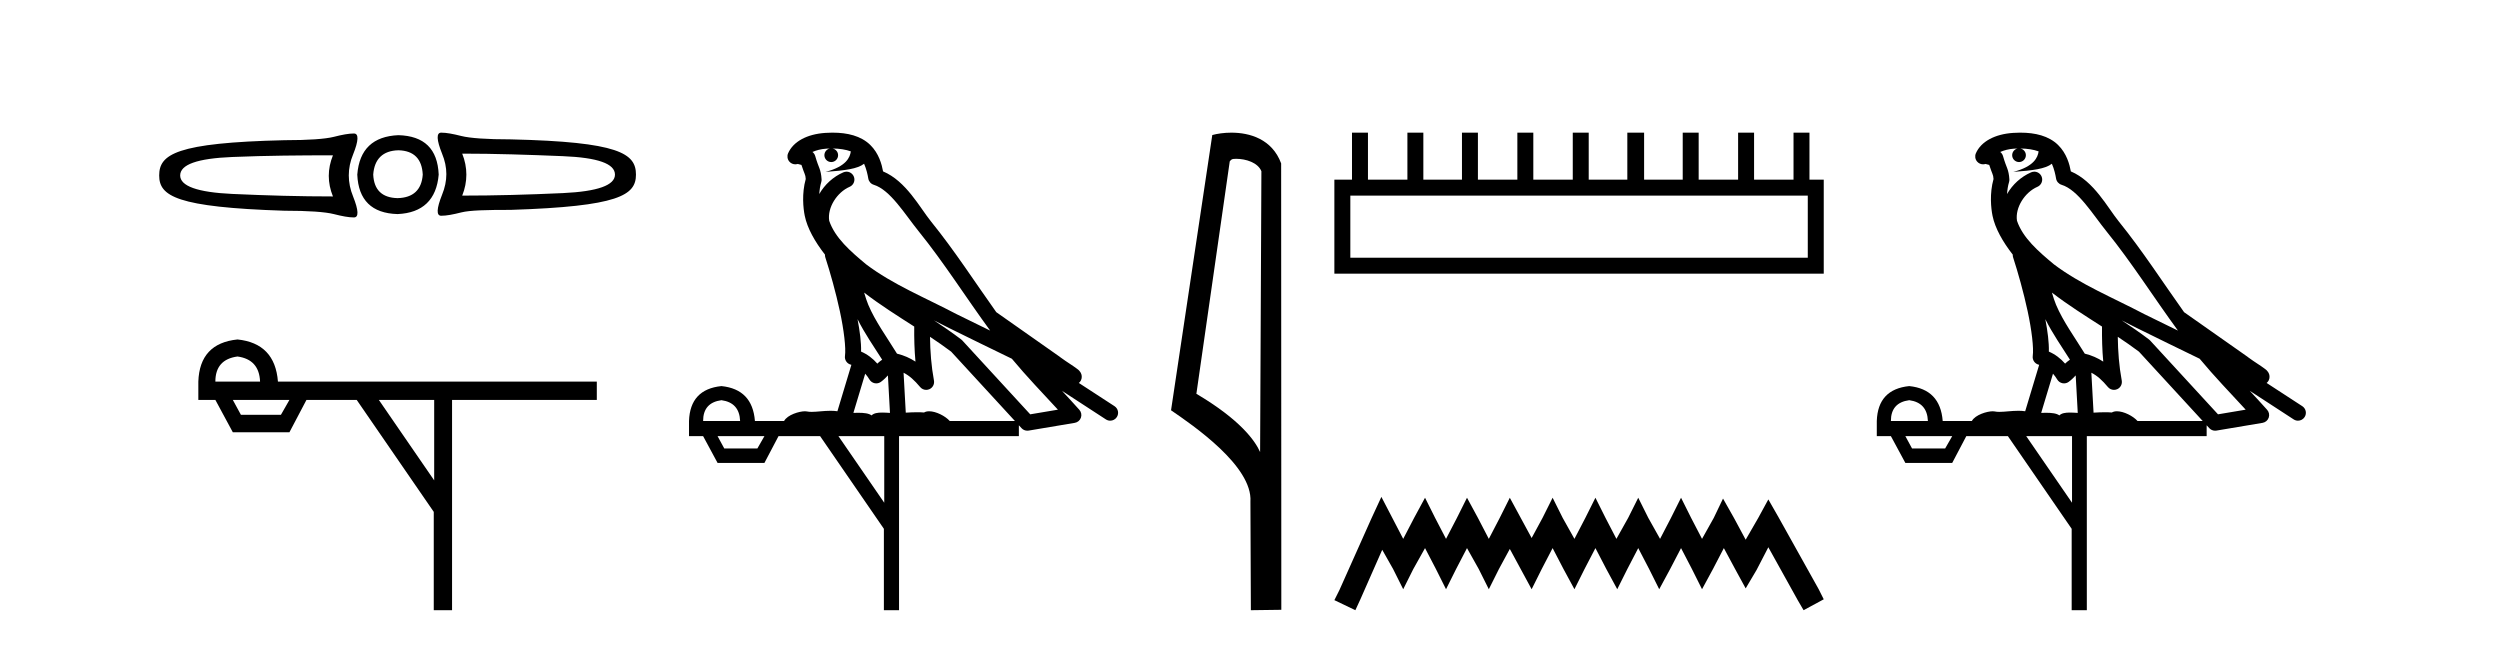
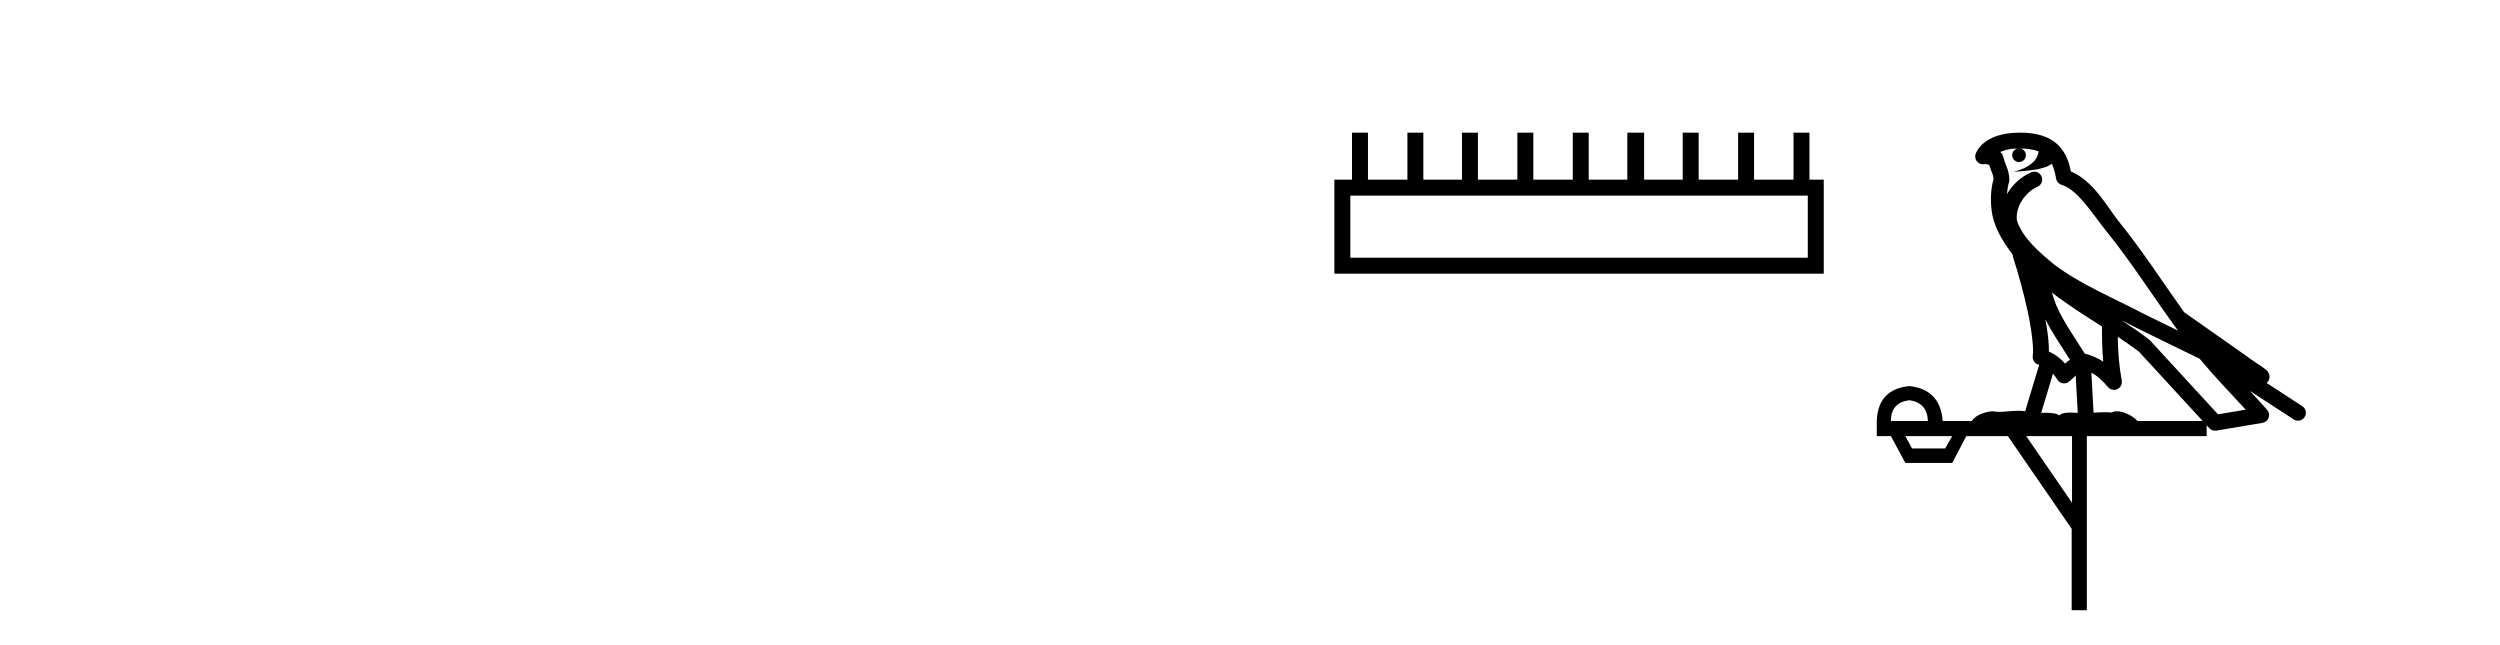
<svg xmlns="http://www.w3.org/2000/svg" width="159.0" height="41.0">
-   <path d="M 28.061 8.437 C 28.061 8.437 28.061 8.437 28.061 8.437 L 28.061 8.437 C 28.061 8.437 28.061 8.437 28.061 8.437 ZM 29.396 9.771 C 31.457 9.771 33.593 9.84 35.802 9.932 C 38.023 10.023 39.112 10.411 39.112 11.106 C 39.112 11.778 38.023 12.178 35.802 12.281 C 33.593 12.383 31.457 12.441 29.396 12.441 C 29.749 11.564 29.749 10.648 29.396 9.771 ZM 21.175 9.878 C 20.822 10.755 20.822 11.617 21.175 12.494 C 19.113 12.494 16.978 12.436 14.769 12.334 C 12.548 12.231 11.459 11.831 11.459 11.159 C 11.459 10.465 12.548 10.076 14.769 9.985 C 16.978 9.894 19.113 9.878 21.175 9.878 ZM 25.339 9.558 C 26.33 9.581 26.841 10.115 26.887 11.106 C 26.819 12.074 26.276 12.578 25.285 12.601 C 24.295 12.578 23.783 12.074 23.737 11.106 C 23.806 10.115 24.348 9.581 25.339 9.558 ZM 25.339 8.597 C 23.733 8.665 22.848 9.489 22.723 11.106 C 22.791 12.723 23.645 13.57 25.285 13.615 C 26.88 13.547 27.765 12.7 27.901 11.106 C 27.833 9.466 26.979 8.643 25.339 8.597 ZM 28.061 8.437 C 27.743 8.437 27.762 8.894 28.115 9.771 C 28.479 10.648 28.479 11.499 28.115 12.387 C 27.762 13.276 27.743 13.722 28.061 13.722 C 28.392 13.722 28.807 13.645 29.343 13.508 C 29.889 13.372 30.944 13.348 32.492 13.348 C 39.366 13.127 40.447 12.416 40.447 11.106 C 40.447 9.762 39.384 9.023 32.492 8.864 C 30.944 8.864 29.889 8.787 29.343 8.65 C 28.807 8.514 28.392 8.437 28.061 8.437 ZM 22.509 8.49 C 22.179 8.49 21.763 8.567 21.228 8.704 C 20.682 8.84 19.627 8.917 18.079 8.917 C 11.187 9.077 10.124 9.816 10.124 11.159 C 10.124 12.469 11.205 13.181 18.079 13.402 C 19.627 13.402 20.682 13.478 21.228 13.615 C 21.763 13.752 22.179 13.829 22.509 13.829 C 22.828 13.829 22.809 13.382 22.456 12.494 C 22.092 11.606 22.092 10.702 22.456 9.825 C 22.809 8.948 22.828 8.49 22.509 8.49 Z" style="fill:#000000;stroke:none" />
-   <path d="M 15.105 22.673 Q 16.486 22.862 16.54 24.27 L 13.697 24.27 Q 13.697 22.862 15.105 22.673 ZM 18.408 25.434 L 17.867 26.382 L 15.322 26.382 L 14.807 25.434 ZM 27.614 25.434 L 27.614 30.551 L 24.094 25.434 ZM 15.105 21.59 Q 12.696 21.833 12.614 24.27 L 12.614 25.434 L 13.697 25.434 L 14.807 27.492 L 18.408 27.492 L 19.491 25.434 L 22.686 25.434 L 27.587 32.555 L 27.587 38.809 L 28.751 38.809 L 28.751 25.434 L 37.957 25.434 L 37.957 24.27 L 17.677 24.27 Q 17.488 21.833 15.105 21.59 Z" style="fill:#000000;stroke:none" />
-   <path d="M 52.945 9.444 C 53.399 9.448 53.797 9.513 54.113 9.628 C 54.06 10.005 53.828 10.588 52.505 10.932 C 53.736 10.843 54.54 10.742 54.956 10.414 C 55.106 10.752 55.187 11.134 55.223 11.353 C 55.254 11.541 55.388 11.696 55.571 11.752 C 56.625 12.075 57.551 13.629 58.441 14.728 C 60.042 16.707 61.428 18.912 62.975 21.026 C 62.261 20.676 61.548 20.326 60.831 19.976 C 58.838 18.928 56.792 18.102 55.084 16.81 C 54.09 15.983 53.106 15.129 52.737 14.04 C 52.609 13.201 53.237 12.229 54.032 11.883 C 54.249 11.792 54.374 11.563 54.333 11.332 C 54.291 11.1 54.095 10.928 53.86 10.918 C 53.853 10.918 53.845 10.918 53.838 10.918 C 53.767 10.918 53.696 10.933 53.631 10.963 C 52.995 11.24 52.451 11.735 52.105 12.342 C 52.122 12.085 52.159 11.822 52.231 11.585 C 52.249 11.529 52.256 11.47 52.253 11.411 C 52.236 11.099 52.183 10.882 52.114 10.698 C 52.046 10.514 51.971 10.35 51.848 9.924 C 51.818 9.821 51.757 9.73 51.672 9.665 C 51.908 9.561 52.204 9.477 52.562 9.454 C 52.634 9.449 52.702 9.449 52.772 9.447 L 52.772 9.447 C 52.577 9.49 52.431 9.664 52.431 9.872 C 52.431 10.112 52.627 10.307 52.867 10.307 C 53.108 10.307 53.303 10.112 53.303 9.872 C 53.303 9.658 53.149 9.481 52.945 9.444 ZM 54.959 18.609 C 55.981 19.396 57.074 20.083 58.145 20.769 C 58.137 21.509 58.155 22.253 58.224 22.999 C 57.875 22.771 57.492 22.6 57.048 22.492 C 56.388 21.42 55.664 20.432 55.222 19.384 C 55.13 19.167 55.044 18.896 54.959 18.609 ZM 54.54 20.299 C 55 21.223 55.588 22.054 56.106 22.877 C 56.007 22.944 55.917 23.014 55.845 23.082 C 55.827 23.099 55.816 23.111 55.799 23.128 C 55.515 22.8 55.167 22.534 54.764 22.361 C 54.78 21.773 54.685 21.065 54.54 20.299 ZM 59.4 20.376 L 59.4 20.376 C 59.73 20.539 60.057 20.703 60.378 20.872 C 60.383 20.874 60.387 20.876 60.392 20.878 C 61.708 21.52 63.024 22.18 64.355 22.816 C 65.294 23.947 66.307 24.996 67.283 26.055 C 66.696 26.154 66.109 26.252 65.522 26.351 C 64.081 24.783 62.639 23.216 61.198 21.648 C 61.177 21.626 61.155 21.606 61.131 21.588 C 60.569 21.162 59.987 20.763 59.4 20.376 ZM 55.027 23.766 C 55.124 23.877 55.216 24.001 55.3 24.141 C 55.372 24.261 55.492 24.345 55.629 24.373 C 55.663 24.38 55.696 24.383 55.729 24.383 C 55.834 24.383 55.937 24.35 56.024 24.288 C 56.234 24.135 56.362 23.989 56.471 23.876 L 56.602 26.261 C 56.433 26.25 56.262 26.239 56.102 26.239 C 55.821 26.239 55.574 26.275 55.431 26.42 C 55.262 26.29 54.958 26.253 54.58 26.253 C 54.483 26.253 54.381 26.256 54.276 26.26 L 55.027 23.766 ZM 45.884 25.452 C 46.646 25.556 47.041 25.997 47.071 26.774 L 44.718 26.774 C 44.718 25.997 45.107 25.556 45.884 25.452 ZM 59.148 21.42 L 59.148 21.42 C 59.609 21.727 60.061 22.039 60.494 22.365 C 61.845 23.835 63.196 25.304 64.548 26.774 L 60.403 26.774 C 60.115 26.454 59.529 26.157 59.094 26.157 C 58.97 26.157 58.859 26.181 58.77 26.235 C 58.632 26.223 58.488 26.218 58.338 26.218 C 58.103 26.218 57.856 26.23 57.607 26.245 L 57.467 23.705 L 57.467 23.705 C 57.846 23.898 58.154 24.18 58.523 24.618 C 58.62 24.734 58.762 24.796 58.906 24.796 C 58.979 24.796 59.052 24.78 59.121 24.748 C 59.326 24.651 59.441 24.427 59.4 24.203 C 59.23 23.286 59.161 22.359 59.148 21.42 ZM 48.618 27.738 L 48.169 28.522 L 46.063 28.522 L 45.637 27.738 ZM 56.238 27.738 L 56.238 31.974 L 53.324 27.738 ZM 52.958 8.437 C 52.941 8.437 52.925 8.437 52.909 8.437 C 52.773 8.438 52.636 8.443 52.498 8.452 L 52.497 8.452 C 51.326 8.528 50.448 9.003 50.123 9.749 C 50.047 9.923 50.076 10.125 50.197 10.271 C 50.294 10.387 50.436 10.451 50.583 10.451 C 50.621 10.451 50.659 10.447 50.698 10.438 C 50.728 10.431 50.733 10.427 50.739 10.427 C 50.745 10.427 50.751 10.432 50.789 10.441 C 50.826 10.449 50.888 10.467 50.972 10.489 C 51.063 10.772 51.134 10.942 51.174 11.049 C 51.219 11.17 51.234 11.213 51.245 11.386 C 50.985 12.318 51.086 13.254 51.183 13.729 C 51.344 14.516 51.831 15.378 52.468 16.194 C 52.466 16.255 52.471 16.316 52.492 16.375 C 52.8 17.319 53.159 18.6 53.416 19.795 C 53.673 20.99 53.81 22.136 53.74 22.638 C 53.705 22.892 53.867 23.132 54.117 23.194 C 54.127 23.197 54.137 23.201 54.148 23.203 L 53.259 26.155 C 53.115 26.133 52.968 26.126 52.822 26.126 C 52.389 26.126 51.962 26.195 51.62 26.195 C 51.506 26.195 51.402 26.187 51.31 26.167 C 51.279 26.16 51.241 26.157 51.195 26.157 C 50.838 26.157 50.088 26.375 49.868 26.774 L 48.013 26.774 C 47.908 25.429 47.198 24.69 45.884 24.555 C 44.554 24.69 43.866 25.429 43.821 26.774 L 43.821 27.738 L 44.718 27.738 L 45.637 29.441 L 48.618 29.441 L 49.514 27.738 L 52.159 27.738 L 56.215 33.632 L 56.215 38.809 L 57.179 38.809 L 57.179 27.738 L 64.8 27.738 L 64.8 27.048 C 64.856 27.109 64.912 27.17 64.968 27.23 C 65.063 27.335 65.198 27.392 65.337 27.392 C 65.364 27.392 65.392 27.39 65.42 27.386 C 66.398 27.221 67.377 27.057 68.356 26.893 C 68.536 26.863 68.686 26.737 68.747 26.564 C 68.807 26.392 68.769 26.2 68.647 26.064 C 68.282 25.655 67.911 25.253 67.54 24.854 L 67.54 24.854 L 70.335 26.674 C 70.42 26.729 70.515 26.756 70.608 26.756 C 70.773 26.756 70.934 26.675 71.03 26.527 C 71.181 26.295 71.115 25.984 70.883 25.833 L 68.614 24.356 C 68.662 24.317 68.708 24.268 68.743 24.202 C 68.824 24.047 68.802 23.886 68.775 23.803 C 68.748 23.72 68.719 23.679 68.695 23.647 C 68.602 23.519 68.553 23.498 68.487 23.446 C 68.42 23.395 68.346 23.343 68.266 23.288 C 68.105 23.178 67.918 23.056 67.758 22.949 C 67.598 22.842 67.448 22.73 67.443 22.726 C 67.427 22.711 67.411 22.698 67.393 22.686 C 66.056 21.745 64.717 20.805 63.38 19.865 C 63.376 19.862 63.371 19.86 63.366 19.857 C 62.008 17.95 60.721 15.95 59.221 14.096 C 58.49 13.194 57.638 11.524 56.163 10.901 C 56.082 10.459 55.899 9.754 55.347 9.217 C 54.752 8.638 53.89 8.437 52.958 8.437 Z" style="fill:#000000;stroke:none" />
-   <path d="M 78.613 10.1 C 79.238 10.1 80.002 10.34 80.225 10.89 L 80.143 28.751 L 80.143 28.751 C 79.826 28.034 78.885 26.699 76.09 25.046 L 78.212 10.263 C 78.312 10.157 78.309 10.1 78.613 10.1 ZM 80.143 28.751 L 80.143 28.751 C 80.143 28.751 80.143 28.751 80.143 28.751 L 80.143 28.751 L 80.143 28.751 ZM 78.316 8.437 C 77.838 8.437 77.407 8.505 77.101 8.588 L 74.478 26.094 C 75.866 27.044 79.679 29.648 79.527 31.91 L 79.555 38.809 L 81.492 38.783 L 81.481 10.393 C 80.905 8.837 79.474 8.437 78.316 8.437 Z" style="fill:#000000;stroke:none" />
  <path d="M 114.975 12.441 L 114.975 16.391 L 85.881 16.391 L 85.881 12.441 ZM 85.987 8.437 L 85.987 11.426 L 84.866 11.426 L 84.866 17.405 L 115.99 17.405 L 115.99 11.426 L 115.082 11.426 L 115.082 8.437 L 114.068 8.437 L 114.068 11.426 L 111.559 11.426 L 111.559 8.437 L 110.544 8.437 L 110.544 11.426 L 108.035 11.426 L 108.035 8.437 L 107.021 8.437 L 107.021 11.426 L 104.565 11.426 L 104.565 8.437 L 103.498 8.437 L 103.498 11.426 L 101.042 11.426 L 101.042 8.437 L 100.028 8.437 L 100.028 11.426 L 97.519 11.426 L 97.519 8.437 L 96.504 8.437 L 96.504 11.426 L 93.995 11.426 L 93.995 8.437 L 92.981 8.437 L 92.981 11.426 L 90.525 11.426 L 90.525 8.437 L 89.511 8.437 L 89.511 11.426 L 87.002 11.426 L 87.002 8.437 Z" style="fill:#000000;stroke:none" />
-   <path d="M 87.856 31.602 L 87.215 32.99 L 85.187 37.528 L 84.866 38.169 L 86.201 38.809 L 86.521 38.115 L 87.909 34.966 L 88.603 36.193 L 89.244 37.475 L 89.885 36.193 L 90.632 34.859 L 91.326 36.193 L 91.967 37.475 L 92.607 36.193 L 93.301 34.859 L 94.049 36.193 L 94.689 37.475 L 95.33 36.193 L 96.024 34.912 L 96.718 36.193 L 97.412 37.475 L 98.052 36.193 L 98.746 34.859 L 99.44 36.193 L 100.134 37.475 L 100.775 36.193 L 101.469 34.859 L 102.163 36.193 L 102.857 37.475 L 103.498 36.193 L 104.192 34.859 L 104.886 36.193 L 105.526 37.475 L 106.22 36.193 L 106.914 34.859 L 107.608 36.193 L 108.249 37.475 L 108.943 36.193 L 109.637 34.859 L 110.384 36.247 L 111.025 37.421 L 111.719 36.247 L 112.466 34.805 L 114.335 38.169 L 114.708 38.809 L 115.99 38.115 L 115.669 37.475 L 113.107 32.884 L 112.466 31.763 L 111.826 32.937 L 111.025 34.325 L 110.278 32.937 L 109.584 31.709 L 108.996 32.937 L 108.249 34.272 L 107.555 32.937 L 106.914 31.656 L 106.274 32.937 L 105.58 34.272 L 104.832 32.937 L 104.192 31.656 L 103.551 32.937 L 102.804 34.272 L 102.11 32.937 L 101.469 31.656 L 100.828 32.937 L 100.134 34.272 L 99.387 32.937 L 98.746 31.656 L 98.106 32.937 L 97.412 34.218 L 96.718 32.937 L 96.024 31.656 L 95.383 32.937 L 94.689 34.272 L 93.995 32.937 L 93.301 31.656 L 92.661 32.937 L 91.967 34.272 L 91.273 32.937 L 90.632 31.656 L 89.938 32.937 L 89.244 34.272 L 88.55 32.937 L 87.856 31.602 Z" style="fill:#000000;stroke:none" />
  <path d="M 128.488 9.444 C 128.942 9.448 129.34 9.513 129.656 9.628 C 129.603 10.005 129.371 10.588 128.048 10.932 C 129.279 10.843 130.083 10.742 130.499 10.414 C 130.649 10.752 130.73 11.134 130.766 11.353 C 130.796 11.541 130.931 11.696 131.114 11.752 C 132.168 12.075 133.094 13.629 133.983 14.728 C 135.585 16.707 136.971 18.912 138.518 21.026 C 137.804 20.676 137.091 20.326 136.374 19.976 C 134.381 18.928 132.335 18.102 130.627 16.81 C 129.633 15.983 128.649 15.129 128.28 14.04 C 128.152 13.201 128.78 12.229 129.575 11.883 C 129.792 11.792 129.917 11.563 129.876 11.332 C 129.834 11.1 129.638 10.928 129.403 10.918 C 129.396 10.918 129.388 10.918 129.381 10.918 C 129.31 10.918 129.239 10.933 129.174 10.963 C 128.538 11.24 127.994 11.735 127.648 12.342 C 127.665 12.085 127.702 11.822 127.774 11.585 C 127.792 11.529 127.799 11.47 127.796 11.411 C 127.779 11.099 127.726 10.882 127.657 10.698 C 127.589 10.514 127.514 10.35 127.391 9.924 C 127.361 9.821 127.3 9.73 127.215 9.665 C 127.451 9.561 127.747 9.477 128.105 9.454 C 128.177 9.449 128.245 9.449 128.315 9.447 L 128.315 9.447 C 128.12 9.49 127.974 9.664 127.974 9.872 C 127.974 10.112 128.17 10.307 128.41 10.307 C 128.651 10.307 128.846 10.112 128.846 9.872 C 128.846 9.658 128.692 9.481 128.488 9.444 ZM 130.502 18.609 C 131.524 19.396 132.617 20.083 133.688 20.769 C 133.68 21.509 133.698 22.253 133.767 22.999 C 133.418 22.771 133.035 22.6 132.591 22.492 C 131.931 21.42 131.207 20.432 130.765 19.384 C 130.673 19.167 130.587 18.896 130.502 18.609 ZM 130.083 20.299 C 130.543 21.223 131.131 22.054 131.649 22.877 C 131.55 22.944 131.46 23.014 131.388 23.082 C 131.37 23.099 131.359 23.111 131.342 23.128 C 131.058 22.8 130.71 22.534 130.307 22.361 C 130.323 21.773 130.228 21.065 130.083 20.299 ZM 134.943 20.376 L 134.943 20.376 C 135.273 20.539 135.6 20.703 135.921 20.872 C 135.926 20.874 135.93 20.876 135.935 20.878 C 137.251 21.52 138.567 22.18 139.898 22.816 C 140.837 23.947 141.85 24.996 142.826 26.055 C 142.239 26.154 141.652 26.252 141.065 26.351 C 139.624 24.783 138.182 23.216 136.741 21.648 C 136.72 21.626 136.698 21.606 136.674 21.588 C 136.112 21.162 135.53 20.763 134.943 20.376 ZM 130.57 23.766 C 130.667 23.877 130.759 24.001 130.843 24.141 C 130.915 24.261 131.035 24.345 131.172 24.373 C 131.206 24.38 131.239 24.383 131.272 24.383 C 131.377 24.383 131.48 24.35 131.566 24.288 C 131.777 24.135 131.905 23.989 132.014 23.876 L 132.145 26.261 C 131.976 26.25 131.805 26.239 131.645 26.239 C 131.364 26.239 131.117 26.275 130.974 26.42 C 130.805 26.29 130.501 26.253 130.123 26.253 C 130.026 26.253 129.924 26.256 129.819 26.26 L 130.57 23.766 ZM 121.427 25.452 C 122.189 25.556 122.584 25.997 122.614 26.774 L 120.261 26.774 C 120.261 25.997 120.65 25.556 121.427 25.452 ZM 134.691 21.42 L 134.691 21.42 C 135.152 21.727 135.604 22.039 136.037 22.365 C 137.388 23.835 138.739 25.304 140.091 26.774 L 135.946 26.774 C 135.658 26.454 135.072 26.157 134.637 26.157 C 134.513 26.157 134.402 26.181 134.313 26.235 C 134.175 26.223 134.031 26.218 133.881 26.218 C 133.646 26.218 133.399 26.23 133.15 26.245 L 133.01 23.705 L 133.01 23.705 C 133.389 23.898 133.697 24.18 134.066 24.618 C 134.163 24.734 134.305 24.796 134.449 24.796 C 134.522 24.796 134.595 24.78 134.664 24.748 C 134.869 24.651 134.984 24.427 134.943 24.203 C 134.773 23.286 134.703 22.359 134.691 21.42 ZM 124.161 27.738 L 123.712 28.522 L 121.606 28.522 L 121.18 27.738 ZM 131.781 27.738 L 131.781 31.974 L 128.867 27.738 ZM 128.501 8.437 C 128.484 8.437 128.468 8.437 128.452 8.437 C 128.316 8.438 128.179 8.443 128.041 8.452 L 128.04 8.452 C 126.869 8.528 125.991 9.003 125.666 9.749 C 125.59 9.923 125.619 10.125 125.74 10.271 C 125.837 10.387 125.979 10.451 126.126 10.451 C 126.164 10.451 126.202 10.447 126.241 10.438 C 126.271 10.431 126.276 10.427 126.282 10.427 C 126.288 10.427 126.294 10.432 126.332 10.441 C 126.369 10.449 126.431 10.467 126.515 10.489 C 126.606 10.772 126.677 10.942 126.717 11.049 C 126.762 11.17 126.777 11.213 126.788 11.386 C 126.528 12.318 126.629 13.254 126.726 13.729 C 126.887 14.516 127.374 15.378 128.011 16.194 C 128.009 16.255 128.014 16.316 128.035 16.375 C 128.343 17.319 128.702 18.6 128.959 19.795 C 129.216 20.99 129.353 22.136 129.283 22.638 C 129.248 22.892 129.41 23.132 129.66 23.194 C 129.67 23.197 129.68 23.201 129.691 23.203 L 128.802 26.155 C 128.658 26.133 128.511 26.126 128.365 26.126 C 127.932 26.126 127.505 26.195 127.163 26.195 C 127.049 26.195 126.945 26.187 126.853 26.167 C 126.822 26.16 126.784 26.157 126.738 26.157 C 126.381 26.157 125.631 26.375 125.411 26.774 L 123.556 26.774 C 123.451 25.429 122.741 24.69 121.427 24.555 C 120.097 24.69 119.409 25.429 119.364 26.774 L 119.364 27.738 L 120.261 27.738 L 121.18 29.441 L 124.161 29.441 L 125.057 27.738 L 127.702 27.738 L 131.758 33.632 L 131.758 38.809 L 132.722 38.809 L 132.722 27.738 L 140.343 27.738 L 140.343 27.048 C 140.399 27.109 140.455 27.17 140.511 27.23 C 140.606 27.335 140.741 27.392 140.88 27.392 C 140.907 27.392 140.935 27.39 140.963 27.386 C 141.941 27.221 142.92 27.057 143.899 26.893 C 144.079 26.863 144.229 26.737 144.29 26.564 C 144.35 26.392 144.312 26.2 144.19 26.064 C 143.825 25.655 143.454 25.253 143.083 24.854 L 143.083 24.854 L 145.878 26.674 C 145.963 26.729 146.058 26.756 146.151 26.756 C 146.316 26.756 146.477 26.675 146.573 26.527 C 146.724 26.295 146.658 25.984 146.426 25.833 L 144.157 24.356 C 144.205 24.317 144.251 24.268 144.285 24.202 C 144.367 24.047 144.345 23.886 144.318 23.803 C 144.291 23.72 144.262 23.679 144.238 23.647 C 144.145 23.519 144.096 23.498 144.03 23.446 C 143.963 23.395 143.889 23.343 143.809 23.288 C 143.648 23.178 143.461 23.056 143.301 22.949 C 143.141 22.842 142.991 22.73 142.986 22.726 C 142.97 22.711 142.954 22.698 142.936 22.686 C 141.599 21.745 140.26 20.805 138.923 19.865 C 138.919 19.862 138.914 19.86 138.909 19.857 C 137.551 17.95 136.264 15.95 134.764 14.096 C 134.033 13.194 133.181 11.524 131.706 10.901 C 131.625 10.459 131.442 9.754 130.89 9.217 C 130.295 8.638 129.433 8.437 128.501 8.437 Z" style="fill:#000000;stroke:none" />
</svg>